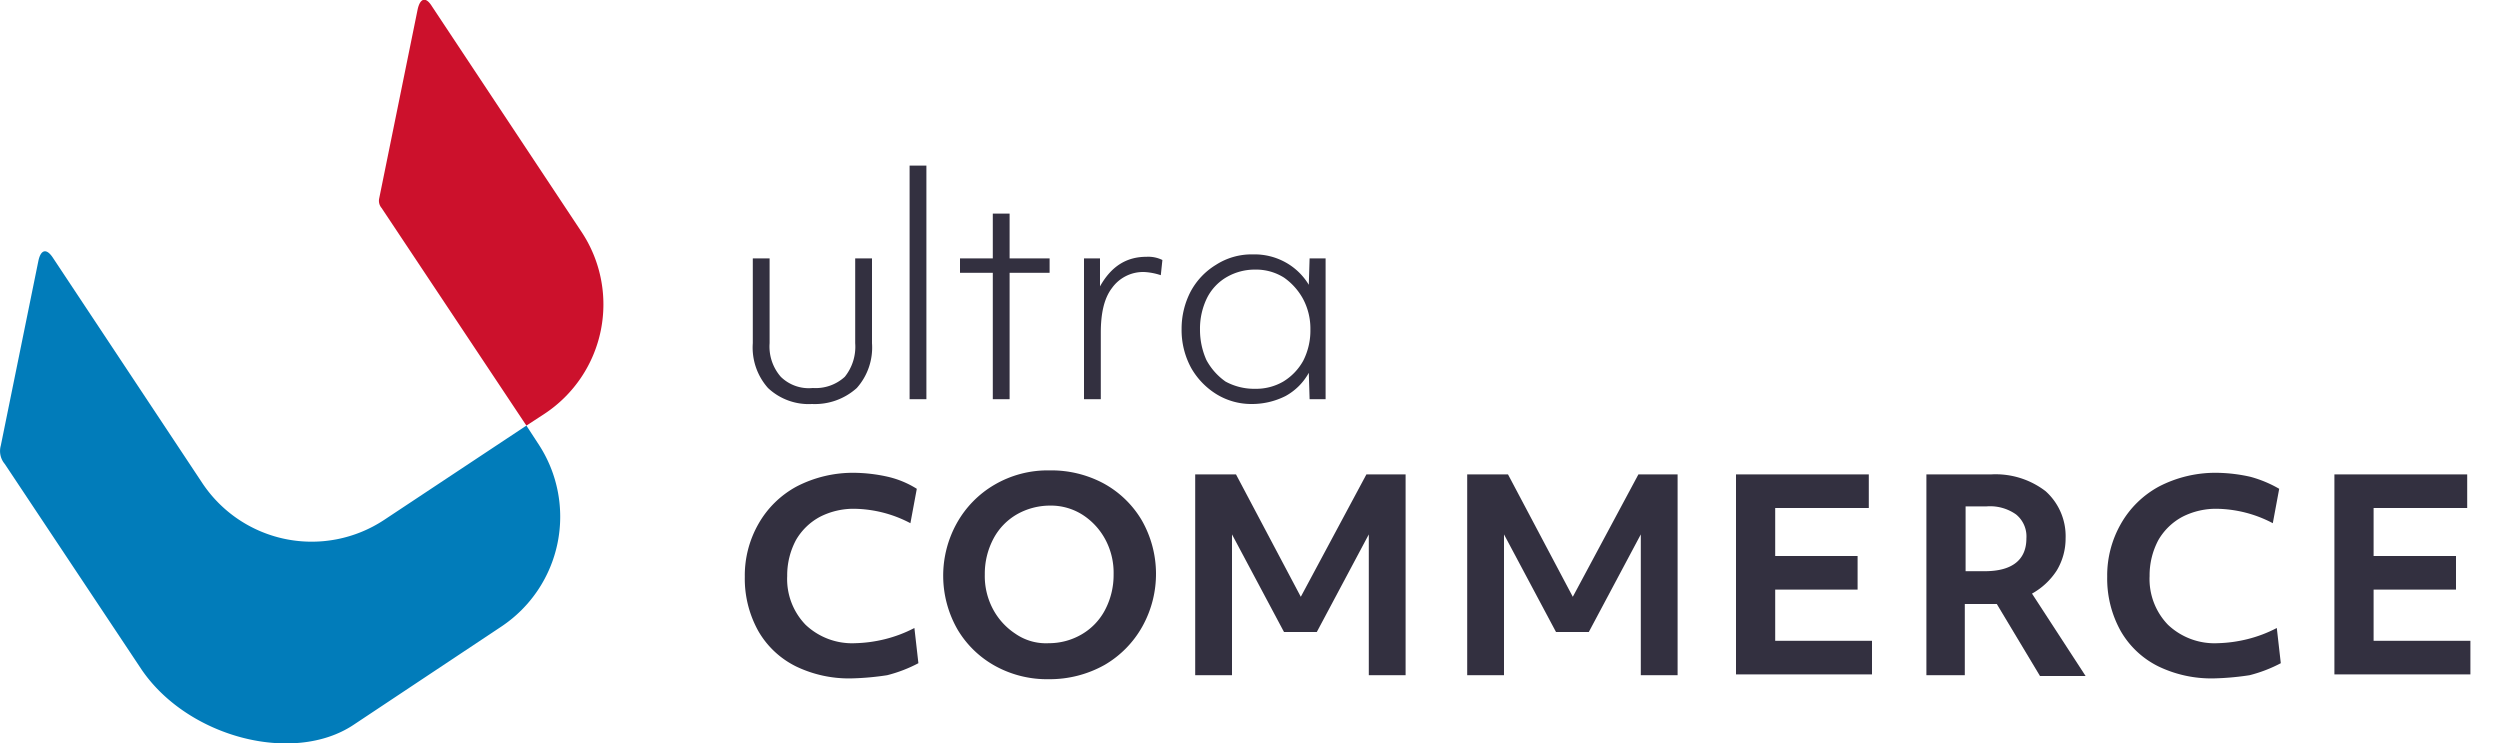
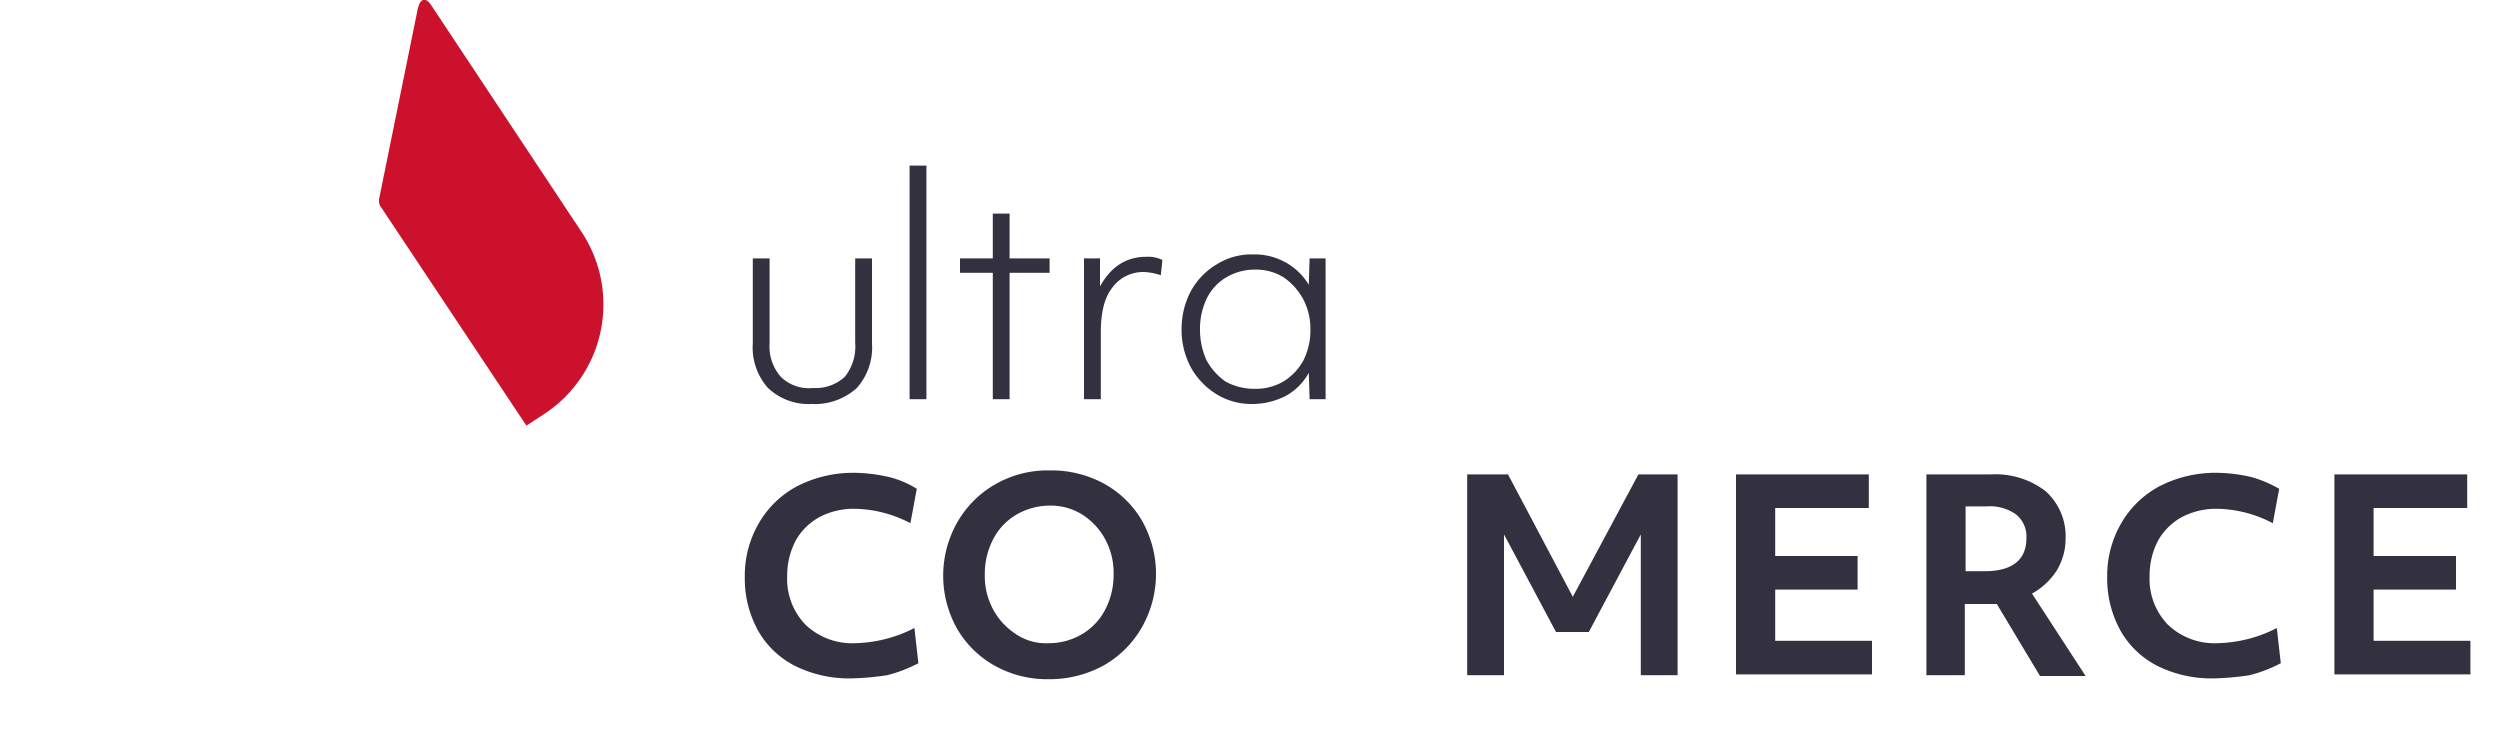
<svg xmlns="http://www.w3.org/2000/svg" id="Layer_1" data-name="Layer 1" viewBox="0 0 312.5 92.9">
  <defs>
    <style>.cls-1{fill:#333040;}.cls-2{fill:#cc112c;}.cls-3{fill:#017cba;}</style>
  </defs>
  <path class="cls-1" d="M106.4,84.8a15.23,15.23,0,0,1-6.9-1.5,11.1,11.1,0,0,1-4.7-4.4,13.45,13.45,0,0,1-1.7-6.8,13,13,0,0,1,1.7-6.6,12.07,12.07,0,0,1,4.8-4.7,15.31,15.31,0,0,1,7.2-1.7,20.07,20.07,0,0,1,4.2.5,11.82,11.82,0,0,1,3.6,1.5l-.8,4.3a15.43,15.43,0,0,0-6.9-1.8,9.2,9.2,0,0,0-4.4,1,7.62,7.62,0,0,0-3,2.9A9.36,9.36,0,0,0,98.4,72a8.22,8.22,0,0,0,2.3,6.1,8.46,8.46,0,0,0,6.2,2.3,17.19,17.19,0,0,0,3.7-.5,16.57,16.57,0,0,0,3.7-1.4l.5,4.4a17.63,17.63,0,0,1-3.9,1.5A34.19,34.19,0,0,1,106.4,84.8Z" />
  <path class="cls-1" d="M131.1,84.9a13.43,13.43,0,0,1-6.6-1.6,12.47,12.47,0,0,1-4.8-4.6,13.51,13.51,0,0,1-.1-13.3,12.73,12.73,0,0,1,4.7-4.8,13.15,13.15,0,0,1,6.9-1.8,13.82,13.82,0,0,1,6.7,1.6,12.47,12.47,0,0,1,4.8,4.6,13.51,13.51,0,0,1,.1,13.3,12.73,12.73,0,0,1-4.7,4.8A14,14,0,0,1,131.1,84.9Zm0-4.5a8.11,8.11,0,0,0,4.1-1.1,7.62,7.62,0,0,0,2.9-3,9.36,9.36,0,0,0,1.1-4.5,8.8,8.8,0,0,0-1-4.3,8.37,8.37,0,0,0-2.8-3.1,7.39,7.39,0,0,0-4.2-1.2,8.39,8.39,0,0,0-4.1,1.1,7.62,7.62,0,0,0-2.9,3,9.36,9.36,0,0,0-1.1,4.5,8.8,8.8,0,0,0,1,4.3,8.37,8.37,0,0,0,2.8,3.1A6.7,6.7,0,0,0,131.1,80.4Z" />
-   <path class="cls-1" d="M149.3,59.3h5.2l8.1,15.3,8.2-15.3h4.9V84.4h-4.6V66.8L164.6,79h-4.1L154,66.8V84.4h-4.6V59.3Z" />
  <path class="cls-1" d="M183.3,59.3h5.2l8.1,15.3,8.2-15.3h4.9V84.4h-4.6V66.8L198.6,79h-4.1L188,66.8V84.4h-4.6V59.3Z" />
  <path class="cls-1" d="M217.1,59.3h16.5v4.2H221.9v6h10.3v4.2H221.9v6.4H234v4.2H217v-25Z" />
  <path class="cls-1" d="M240.8,59.3h8.1a10.24,10.24,0,0,1,6.8,2.1,7.54,7.54,0,0,1,2.5,5.9,7.74,7.74,0,0,1-1.1,4,8.68,8.68,0,0,1-3.1,2.9l6.7,10.3H255l-5.4-9h-4v8.9h-4.8V59.3Zm4.8,12.1h2.5c3.4,0,5.2-1.4,5.2-4.1a3.54,3.54,0,0,0-1.3-3,5.63,5.63,0,0,0-3.7-1h-2.6v8.1Z" />
  <path class="cls-1" d="M276.7,84.8a15.23,15.23,0,0,1-6.9-1.5,11.1,11.1,0,0,1-4.7-4.4,13.45,13.45,0,0,1-1.7-6.8,13,13,0,0,1,1.7-6.6,12.07,12.07,0,0,1,4.8-4.7,15.31,15.31,0,0,1,7.2-1.7,20.07,20.07,0,0,1,4.2.5,15,15,0,0,1,3.6,1.5l-.8,4.3a15.43,15.43,0,0,0-6.9-1.8,9.2,9.2,0,0,0-4.4,1,7.62,7.62,0,0,0-3,2.9,9.36,9.36,0,0,0-1.1,4.5,8.22,8.22,0,0,0,2.3,6.1,8.46,8.46,0,0,0,6.2,2.3,17.19,17.19,0,0,0,3.7-.5,16.57,16.57,0,0,0,3.7-1.4l.5,4.4a17.63,17.63,0,0,1-3.9,1.5A34.19,34.19,0,0,1,276.7,84.8Z" />
  <path class="cls-1" d="M291.9,59.3h16.5v4.2H296.7v6H307v4.2H296.7v6.4h12.1v4.2h-17v-25Z" />
  <path class="cls-2" d="M68.1,51.7l-2.3,1.5L47.7,26a1.38,1.38,0,0,1-.3-1.2L52.2,1.2c.3-1.4,1-1.7,1.8-.4L72.7,29A16.38,16.38,0,0,1,68.1,51.7Z" />
-   <path class="cls-3" d="M62.7,78.3,44.2,90.6c-7.5,5-20.7,1.6-26.5-6.9L.6,58a2.5,2.5,0,0,1-.5-2.3L4.8,32.6c.3-1.4,1-1.6,1.8-.4L25.3,60.4A16.42,16.42,0,0,0,48,65L65.8,53.2l1.5,2.3A16.5,16.5,0,0,1,62.7,78.3Z" />
  <path class="cls-1" d="M101.5,50.5a7.41,7.41,0,0,1-5.5-2,7.61,7.61,0,0,1-1.9-5.6V32.3h2.1V42.9a5.74,5.74,0,0,0,1.4,4.2,5,5,0,0,0,4,1.4,5.39,5.39,0,0,0,4-1.4,6,6,0,0,0,1.3-4.2V32.3H109V42.9a7.61,7.61,0,0,1-1.9,5.6A7.82,7.82,0,0,1,101.5,50.5Z" />
  <path class="cls-1" d="M113.7,20.7h2.1V49.9h-2.1Z" />
  <path class="cls-1" d="M124.1,34.1H120V32.3h4.1V26.7h2.1v5.6h5v1.8h-5V49.9h-2.1Z" />
  <path class="cls-1" d="M135.5,32.3h2v3.5c1.4-2.5,3.3-3.7,5.8-3.7a4,4,0,0,1,2,.4l-.2,1.9A7.79,7.79,0,0,0,143,34a4.79,4.79,0,0,0-4,2c-1,1.3-1.4,3.2-1.4,5.6v8.3h-2.1Z" />
  <path class="cls-1" d="M156.5,50.5a8.31,8.31,0,0,1-4.4-1.2,9.21,9.21,0,0,1-3.2-3.3,9.88,9.88,0,0,1-1.2-4.9,10.07,10.07,0,0,1,1.1-4.6,8.73,8.73,0,0,1,3.2-3.4,8.21,8.21,0,0,1,4.6-1.3,8,8,0,0,1,4.1,1,7.79,7.79,0,0,1,2.9,2.8l.1-3.3h2V49.9h-2l-.1-3.3a7.35,7.35,0,0,1-2.9,2.9A9.3,9.3,0,0,1,156.5,50.5Zm.4-1.9a6.76,6.76,0,0,0,3.5-.9,7,7,0,0,0,2.5-2.6,8.3,8.3,0,0,0,.9-3.9,7.9,7.9,0,0,0-.9-3.8,7.81,7.81,0,0,0-2.4-2.7,6.53,6.53,0,0,0-3.6-1,7,7,0,0,0-3.5.9,6.27,6.27,0,0,0-2.5,2.6,8.72,8.72,0,0,0-.9,4,9.21,9.21,0,0,0,.8,3.8,7.81,7.81,0,0,0,2.4,2.7A7.51,7.51,0,0,0,156.9,48.6Z" />
</svg>